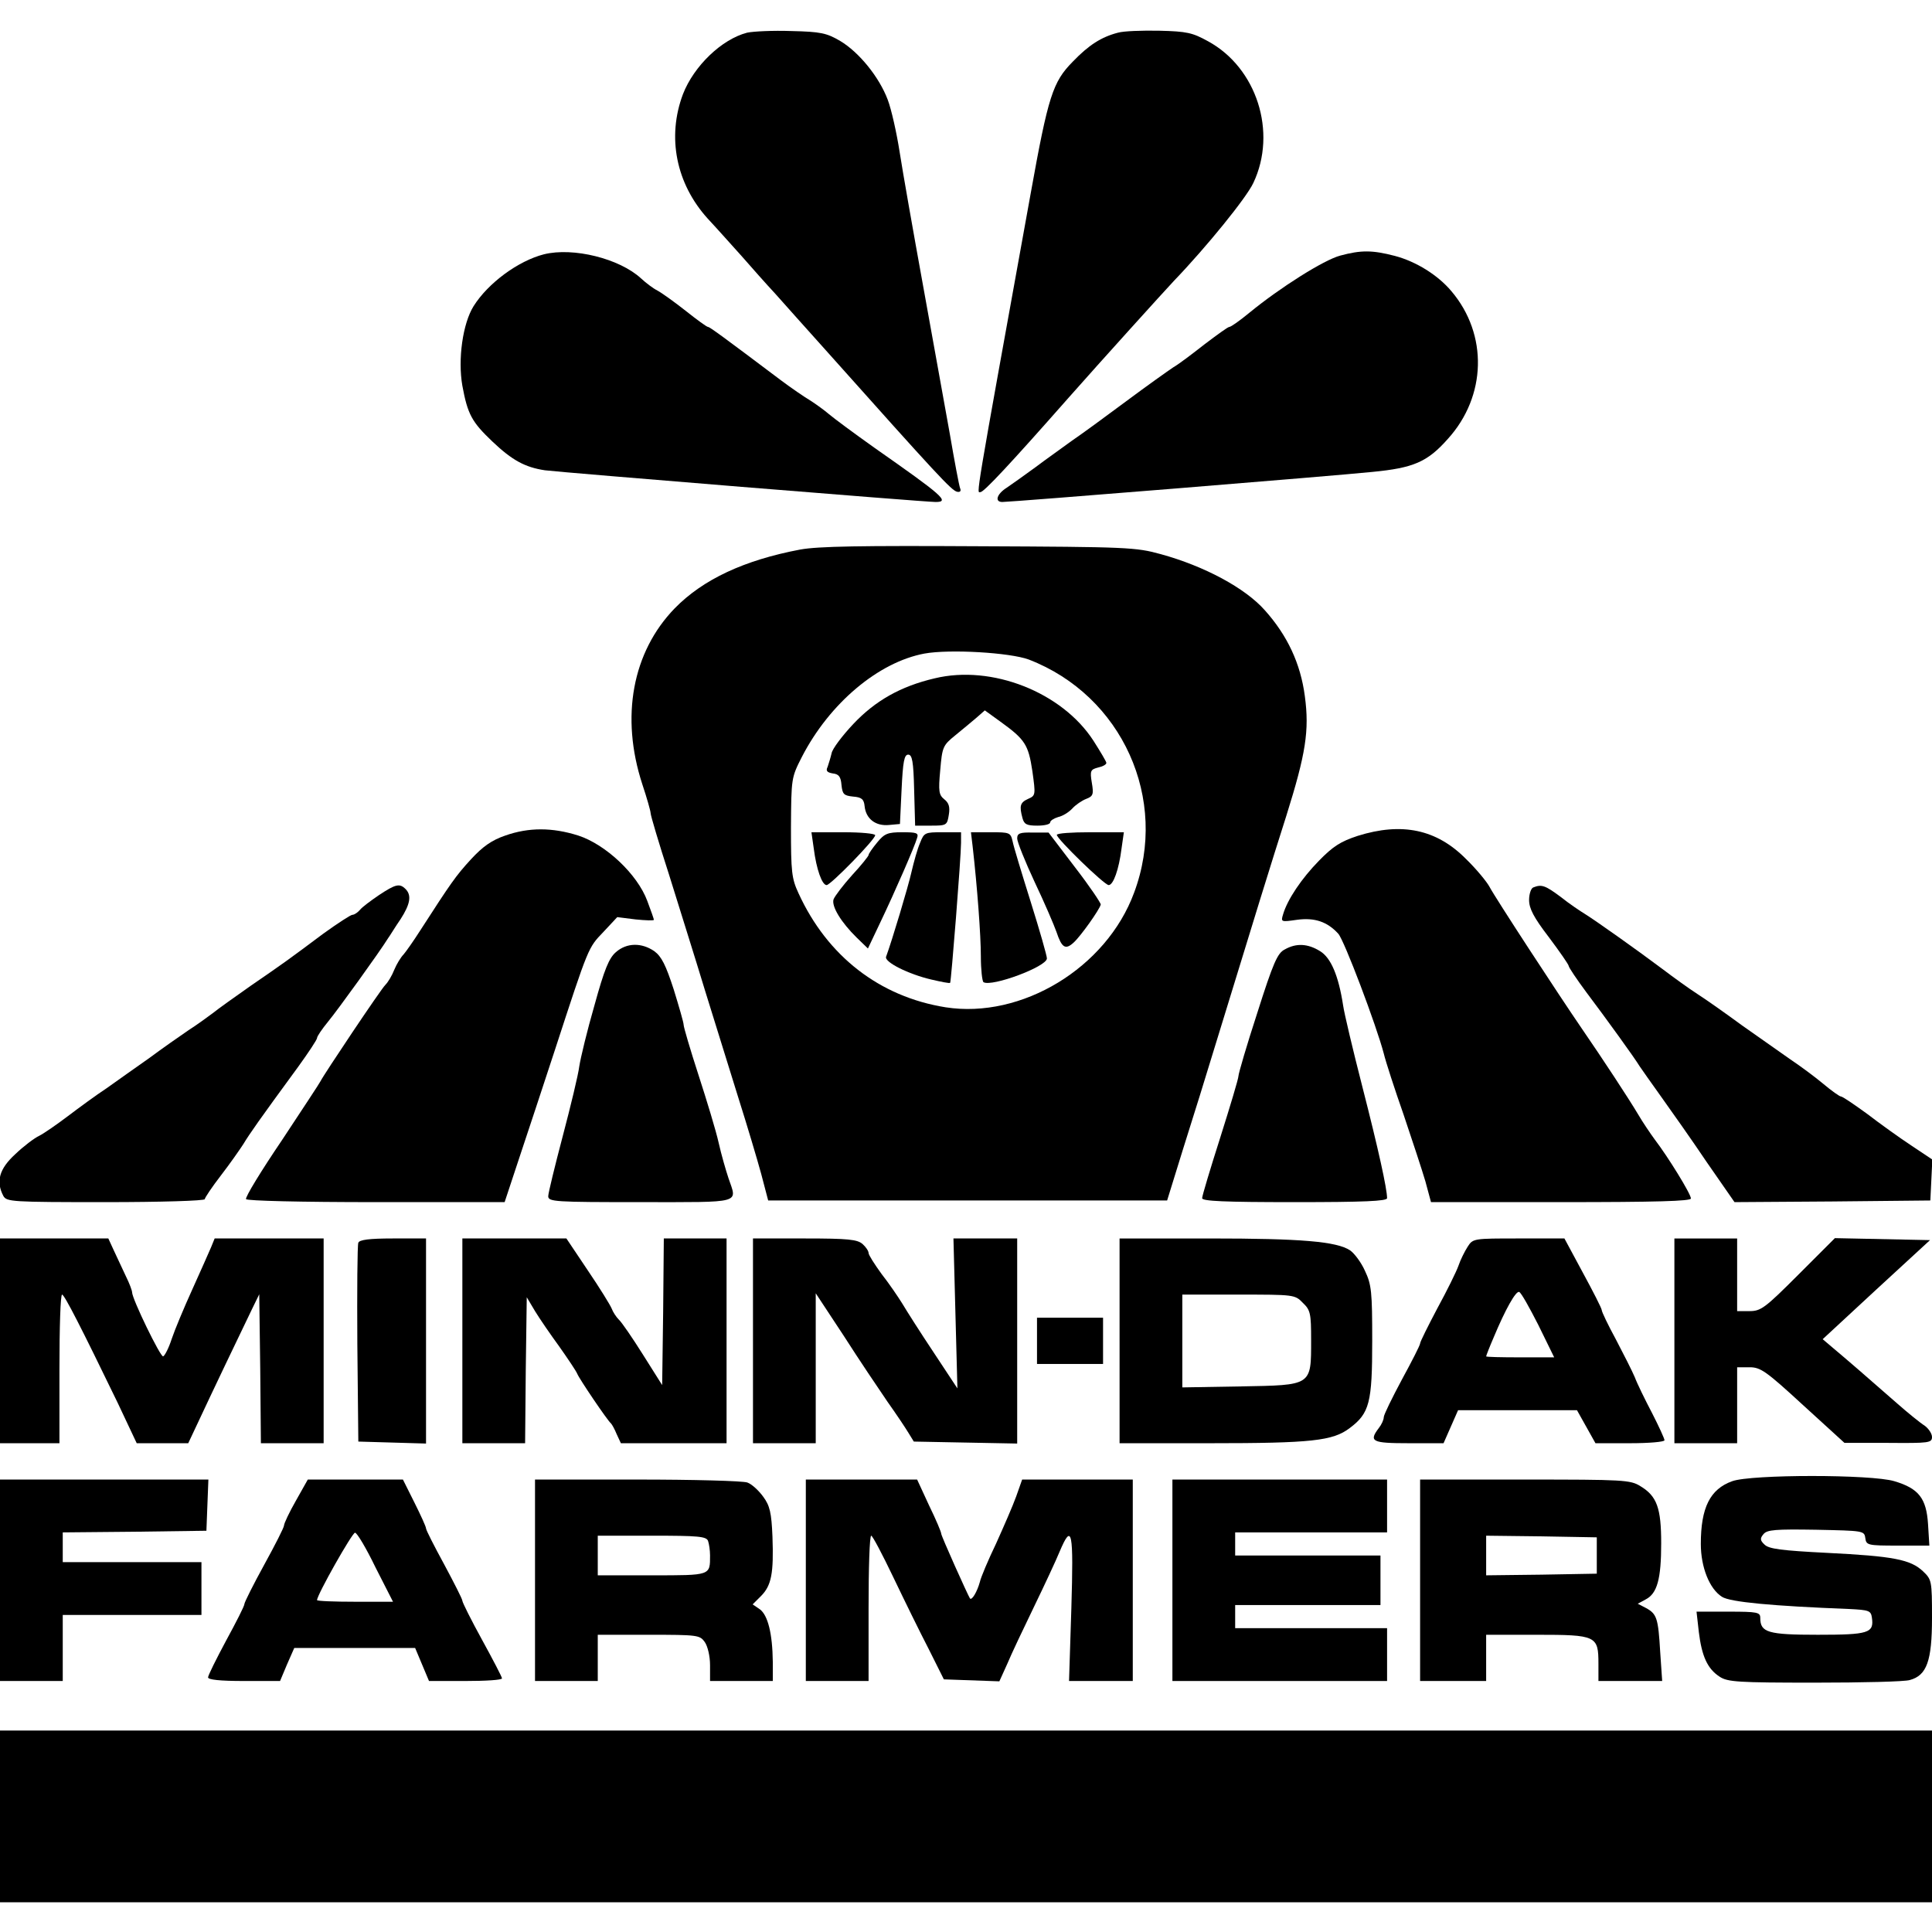
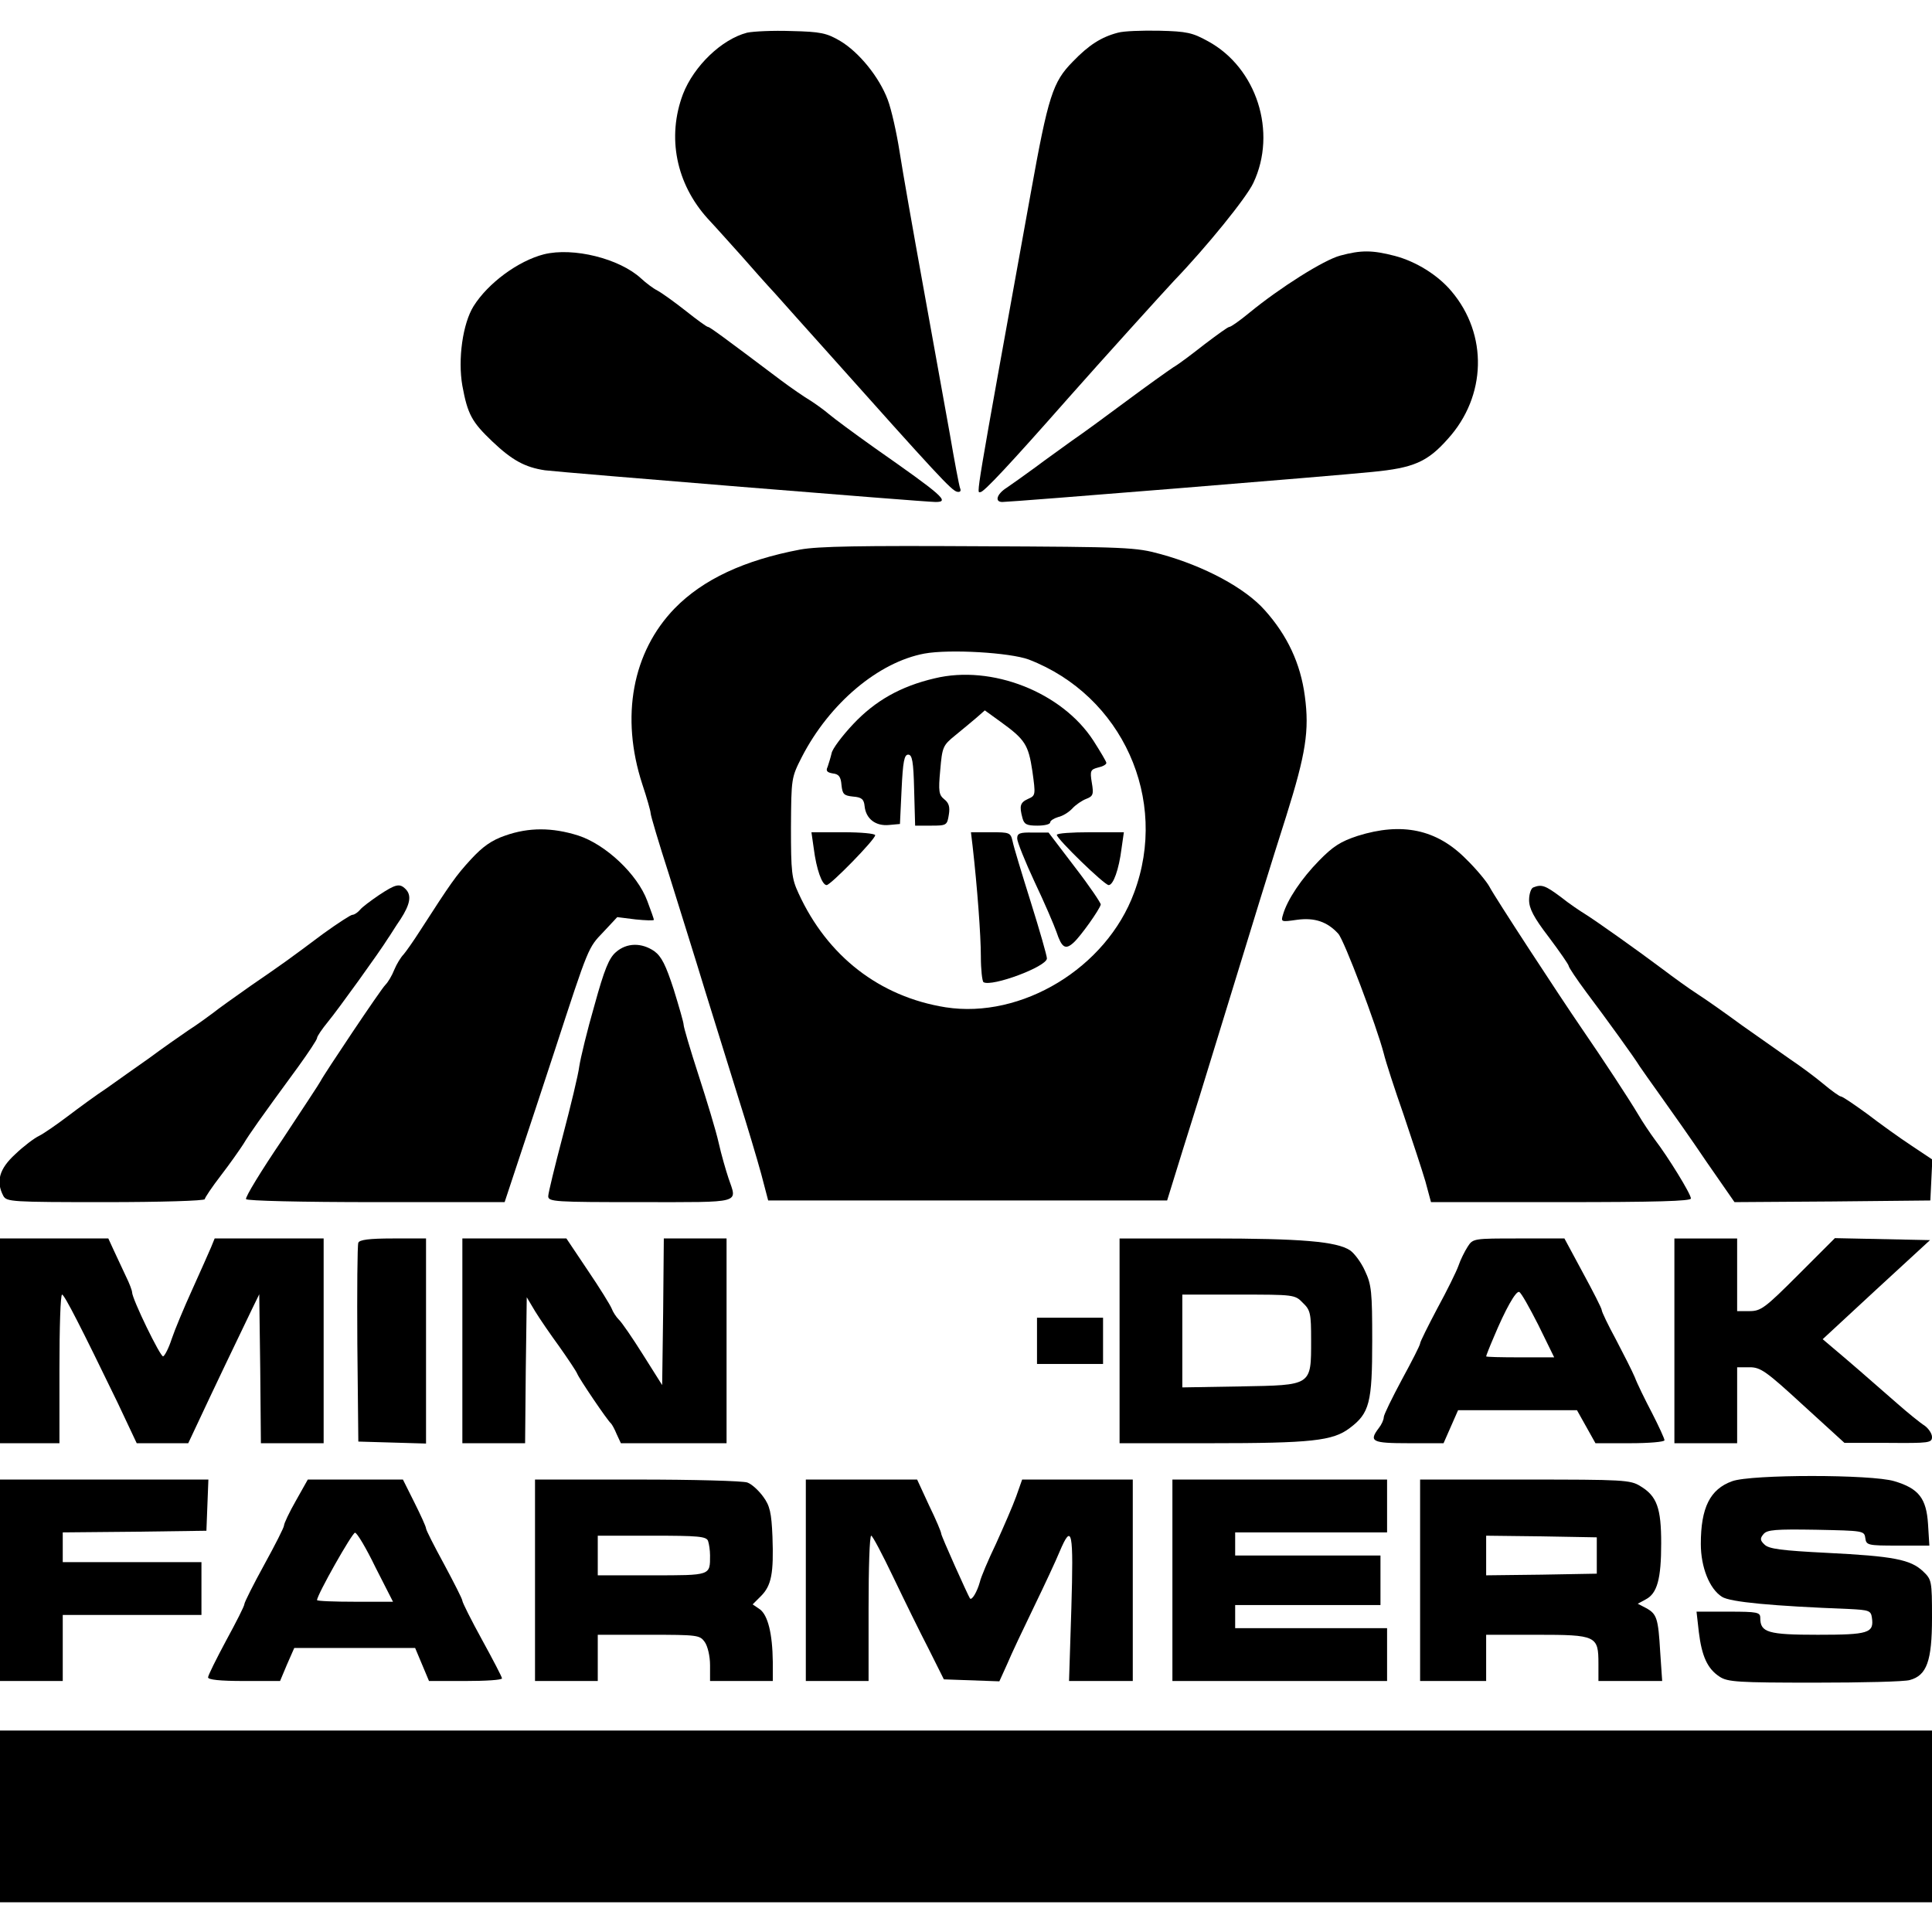
<svg xmlns="http://www.w3.org/2000/svg" version="1.0" width="585pt" height="585pt" viewBox="0 0 585 585" preserveAspectRatio="xMidYMid meet">
  <g transform="translate(0,585) scale(0.1,-0.1)" fill="#000000" stroke="none">
    <path d="M2262 5751 c-77 -20 -161 -101 -194 -186 -49 -130 -21 -271 75 -377 29 -31 75 -83 104 -115 28 -32 73 -83 101 -113 27 -30 95 -107 152 -170 341 -382 381 -425 398 -429 9 -2 13 2 9 11 -3 8 -17 82 -31 164 -15 82 -51 284 -81 449 -30 165 -62 347 -71 405 -9 58 -25 129 -36 158 -26 69 -87 144 -144 178 -41 24 -59 28 -148 30 -55 2 -116 -1 -134 -5z" />
    <path d="M3385 5751 c-50 -13 -88 -37 -137 -88 -60 -61 -74 -103 -127 -398 -174 -961 -164 -905 -152 -905 10 0 88 83 266 285 99 112 289 322 320 355 98 102 219 251 240 296 73 154 10 349 -137 429 -47 26 -64 30 -148 32 -52 1 -108 -1 -125 -6z" />
    <path d="M1647 5080 c-78 -20 -169 -87 -213 -157 -33 -53 -48 -161 -34 -241 16 -87 29 -110 91 -169 60 -57 99 -78 159 -87 45 -6 1150 -96 1183 -96 44 0 22 19 -185 164 -62 44 -124 90 -138 102 -14 12 -39 30 -56 41 -17 10 -58 38 -90 62 -174 131 -215 161 -220 161 -4 0 -34 22 -68 49 -33 26 -72 54 -85 61 -14 7 -36 24 -50 37 -65 60 -205 95 -294 73z" />
    <path d="M4058 5076 c-49 -13 -181 -96 -275 -173 -29 -24 -56 -43 -61 -43 -4 0 -37 -24 -74 -52 -37 -29 -79 -61 -95 -70 -15 -10 -80 -56 -143 -103 -63 -47 -137 -101 -165 -120 -27 -20 -77 -55 -110 -80 -33 -24 -72 -52 -87 -62 -30 -19 -37 -43 -13 -43 27 0 1004 79 1120 91 125 12 167 30 229 100 117 129 122 316 11 447 -41 49 -107 90 -171 107 -69 18 -103 18 -166 1z" />
    <path d="M2423 4186 c-169 -32 -294 -90 -380 -178 -128 -132 -165 -328 -98 -533 14 -42 25 -81 25 -87 0 -7 25 -91 56 -187 30 -97 80 -255 109 -351 30 -96 75 -242 101 -325 26 -82 57 -186 69 -230 l21 -80 604 0 604 0 48 155 c27 85 74 236 104 335 113 369 164 534 209 675 59 188 70 258 56 362 -13 99 -53 184 -121 260 -60 68 -184 134 -315 170 -76 21 -101 22 -550 24 -357 2 -487 0 -542 -10z m692 -333 c283 -109 425 -423 319 -706 -84 -228 -341 -383 -571 -347 -200 32 -358 155 -445 345 -21 45 -23 65 -23 200 1 149 1 150 33 213 84 163 232 287 371 313 77 14 259 3 316 -18z" />
    <path d="M2830 3796 c-103 -24 -180 -68 -246 -138 -34 -36 -64 -76 -66 -89 -3 -13 -9 -32 -12 -41 -6 -12 -2 -17 16 -20 18 -2 24 -10 26 -35 3 -28 7 -32 35 -35 26 -2 33 -8 35 -29 4 -39 34 -61 74 -57 l33 3 5 105 c4 84 8 105 20 105 12 0 16 -20 18 -107 l3 -108 48 0 c47 0 49 1 54 33 4 24 0 36 -14 47 -16 13 -18 24 -12 88 6 70 8 75 45 105 22 18 51 42 65 54 l25 22 47 -34 c75 -54 85 -70 97 -150 10 -72 10 -74 -13 -84 -24 -11 -27 -21 -17 -58 5 -19 13 -23 45 -23 22 0 39 4 39 10 0 5 11 12 24 16 14 3 33 15 43 26 10 11 29 24 42 29 21 8 23 14 17 49 -6 36 -4 40 19 46 14 3 25 9 25 14 0 4 -18 34 -39 67 -95 147 -308 231 -481 189z" />
    <path d="M2464 3281 c8 -63 25 -111 39 -111 12 0 147 138 147 151 0 5 -43 9 -96 9 l-97 0 7 -49z" />
-     <path d="M2656 3299 c-14 -17 -26 -34 -26 -38 0 -3 -22 -31 -50 -61 -27 -30 -52 -63 -56 -73 -7 -21 23 -70 70 -116 l34 -33 37 78 c45 94 105 232 112 257 5 15 -2 17 -45 17 -44 0 -54 -4 -76 -31z" />
-     <path d="M2786 3298 c-8 -18 -19 -58 -26 -88 -10 -45 -59 -208 -77 -257 -6 -16 68 -53 137 -69 30 -7 55 -12 57 -10 3 3 33 381 33 424 l0 32 -56 0 c-53 0 -56 -1 -68 -32z" />
    <path d="M2945 3288 c14 -123 25 -270 25 -334 0 -40 4 -75 8 -78 25 -15 192 47 192 72 0 8 -22 85 -49 171 -27 86 -52 168 -55 184 -6 26 -9 27 -66 27 l-60 0 5 -42z" />
    <path d="M3080 3311 c0 -10 24 -70 53 -132 30 -63 59 -131 66 -151 16 -48 27 -55 52 -32 21 19 78 99 82 115 1 4 -34 56 -78 113 l-80 105 -47 0 c-40 1 -48 -2 -48 -18z" />
    <path d="M3200 3322 c0 -12 144 -152 157 -152 14 0 31 47 39 111 l7 49 -102 0 c-55 0 -101 -3 -101 -8z" />
    <path d="M1530 3320 c-41 -14 -68 -33 -104 -72 -46 -50 -61 -72 -152 -213 -21 -33 -45 -67 -52 -75 -8 -8 -21 -29 -28 -46 -7 -18 -19 -38 -27 -46 -13 -12 -188 -274 -196 -291 -2 -5 -55 -85 -117 -179 -63 -93 -112 -173 -109 -179 4 -5 164 -9 394 -9 l389 0 44 133 c24 72 73 220 108 327 103 316 101 310 147 358 l42 45 56 -7 c30 -3 55 -4 55 -1 0 2 -9 28 -20 57 -30 81 -126 171 -209 198 -79 25 -150 25 -221 0z" />
    <path d="M4111 3319 c-52 -17 -75 -32 -117 -75 -53 -54 -96 -118 -109 -163 -7 -23 -6 -23 43 -16 53 7 91 -6 124 -42 18 -19 116 -279 138 -363 6 -25 33 -108 60 -185 26 -77 56 -168 66 -202 l17 -63 394 0 c288 0 393 3 393 11 0 14 -70 127 -109 178 -14 19 -37 53 -51 77 -28 47 -106 166 -170 259 -70 102 -264 399 -280 430 -8 15 -40 54 -71 84 -89 90 -194 112 -328 70z" />
    <path d="M1148 3140 c-25 -17 -52 -37 -58 -45 -7 -8 -17 -15 -23 -15 -5 0 -45 -26 -88 -57 -107 -80 -121 -90 -220 -158 -47 -33 -99 -70 -115 -83 -16 -12 -49 -36 -74 -52 -25 -17 -78 -54 -117 -83 -40 -28 -99 -70 -130 -92 -32 -21 -85 -60 -118 -85 -33 -25 -72 -52 -86 -59 -15 -7 -48 -32 -73 -56 -48 -44 -59 -82 -36 -126 10 -18 24 -19 310 -19 165 0 300 4 300 9 0 4 22 37 49 72 27 35 57 78 68 95 18 30 48 73 166 234 31 43 57 82 57 87 0 5 15 27 33 49 29 35 156 211 182 253 6 8 22 35 38 58 29 45 34 72 15 91 -18 18 -30 15 -80 -18z" />
    <path d="M4643 3163 c-7 -2 -13 -20 -13 -38 0 -26 14 -53 60 -113 33 -44 60 -83 60 -87 0 -4 24 -40 53 -79 61 -81 147 -200 162 -225 6 -9 35 -50 65 -92 30 -42 93 -131 138 -198 l84 -121 296 2 297 3 3 62 3 62 -63 42 c-35 23 -95 66 -134 96 -40 29 -75 53 -80 53 -4 0 -28 17 -53 38 -25 21 -71 55 -101 75 -30 21 -95 67 -145 102 -49 36 -110 79 -135 95 -25 16 -72 50 -105 75 -76 57 -200 145 -235 167 -15 9 -49 32 -74 52 -47 35 -58 39 -83 29z" />
    <path d="M1865 2967 c-21 -18 -35 -52 -65 -161 -22 -76 -42 -159 -46 -185 -3 -25 -26 -120 -50 -211 -24 -91 -44 -173 -44 -182 0 -17 20 -18 280 -18 312 0 292 -5 266 72 -8 24 -22 72 -30 108 -8 36 -36 128 -61 205 -25 77 -45 145 -45 152 0 7 -14 55 -30 107 -24 74 -37 100 -59 116 -38 26 -83 26 -116 -3z" />
-     <path d="M3890 2975 c-22 -11 -35 -41 -83 -192 -32 -98 -57 -184 -57 -191 0 -8 -25 -91 -55 -186 -30 -94 -55 -177 -55 -184 0 -9 66 -12 280 -12 210 0 280 3 280 12 0 28 -26 147 -75 338 -29 113 -55 223 -58 245 -14 91 -37 145 -70 165 -37 23 -72 25 -107 5z" />
    <path d="M0 1790 l0 -310 90 0 90 0 0 225 c0 124 3 225 8 225 7 0 59 -102 168 -327 l58 -123 78 0 78 0 32 68 c33 71 127 268 162 340 l21 43 3 -226 2 -225 95 0 95 0 0 310 0 310 -165 0 -165 0 -11 -27 c-7 -16 -32 -73 -57 -128 -25 -55 -53 -122 -62 -149 -9 -28 -21 -51 -26 -53 -8 -3 -94 174 -94 194 0 5 -8 27 -19 49 -10 21 -26 56 -36 77 l-17 37 -164 0 -164 0 0 -310z" />
    <path d="M1085 2087 c-3 -7 -4 -145 -3 -307 l3 -295 103 -3 102 -3 0 311 0 310 -100 0 c-72 0 -102 -4 -105 -13z" />
    <path d="M1400 1790 l0 -310 95 0 95 0 2 221 3 221 25 -42 c14 -23 47 -71 74 -108 26 -37 51 -74 54 -82 6 -15 91 -141 102 -150 3 -3 11 -17 17 -32 l13 -28 160 0 160 0 0 310 0 310 -95 0 -95 0 -2 -222 -3 -222 -58 92 c-32 51 -65 99 -73 106 -8 8 -18 23 -22 34 -4 10 -36 62 -72 115 l-65 97 -157 0 -158 0 0 -310z" />
-     <path d="M2280 1790 l0 -310 95 0 95 0 0 227 0 227 85 -129 c46 -72 106 -161 132 -199 27 -38 55 -80 64 -95 l16 -26 156 -3 157 -3 0 311 0 310 -97 0 -96 0 6 -227 6 -227 -72 109 c-40 60 -82 126 -95 148 -13 21 -41 62 -63 90 -21 29 -39 57 -39 63 0 6 -8 18 -18 27 -16 14 -43 17 -175 17 l-157 0 0 -310z" />
    <path d="M3390 1790 l0 -310 273 0 c308 0 373 7 424 46 60 45 68 77 68 264 0 148 -2 170 -22 212 -11 25 -32 53 -45 62 -41 27 -148 36 -425 36 l-273 0 0 -310z m555 115 c23 -22 25 -32 25 -113 0 -139 3 -136 -214 -140 l-176 -3 0 140 0 141 170 0 c168 0 171 0 195 -25z" />
    <path d="M4444 2075 c-9 -14 -22 -40 -28 -58 -6 -17 -35 -76 -64 -129 -28 -53 -52 -101 -52 -106 0 -5 -25 -54 -55 -109 -30 -56 -55 -107 -55 -114 0 -8 -7 -23 -15 -33 -31 -41 -21 -46 91 -46 l105 0 22 50 22 50 180 0 180 0 28 -50 28 -50 105 0 c57 0 104 4 104 9 0 5 -17 42 -38 83 -21 40 -45 89 -52 108 -8 19 -34 70 -57 114 -24 44 -43 84 -43 89 0 5 -26 56 -57 113 l-56 104 -138 0 c-137 0 -139 0 -155 -25z m214 -237 l48 -98 -103 0 c-57 0 -103 1 -103 3 0 2 10 28 23 58 35 84 67 141 77 137 6 -2 31 -47 58 -100z" />
    <path d="M5070 1790 l0 -310 95 0 95 0 0 115 0 115 38 0 c33 0 50 -12 162 -115 l125 -114 133 0 c123 -1 132 0 132 18 0 10 -10 25 -22 34 -13 8 -50 38 -83 67 -91 80 -156 136 -193 167 l-33 28 162 150 163 150 -144 3 -144 3 -111 -111 c-101 -101 -113 -110 -148 -110 l-37 0 0 110 0 110 -95 0 -95 0 0 -310z" />
    <path d="M3140 1790 l0 -70 100 0 100 0 0 70 0 70 -100 0 -100 0 0 -70z" />
    <path d="M5245 1365 c-67 -24 -95 -80 -95 -190 0 -70 26 -136 64 -160 24 -16 153 -28 386 -37 59 -3 65 -5 68 -26 7 -47 -10 -52 -164 -52 -151 0 -174 7 -174 51 0 17 -8 19 -96 19 l-97 0 7 -62 c9 -73 26 -111 63 -135 24 -16 56 -18 288 -18 143 0 273 3 288 8 51 14 67 57 67 188 0 113 -1 116 -27 141 -38 36 -90 46 -291 56 -138 7 -176 12 -189 25 -14 13 -14 19 -3 32 11 13 36 15 159 13 143 -3 146 -3 149 -25 3 -22 7 -23 99 -23 l95 0 -4 65 c-5 78 -28 108 -102 130 -69 21 -433 21 -491 0z" />
    <path d="M0 1065 l0 -305 95 0 95 0 0 100 0 100 210 0 210 0 0 80 0 80 -210 0 -210 0 0 45 0 45 218 2 217 3 3 78 3 77 -316 0 -315 0 0 -305z" />
    <path d="M896 1306 c-20 -35 -36 -69 -36 -75 0 -6 -27 -59 -60 -119 -33 -60 -60 -114 -60 -119 0 -6 -25 -55 -55 -110 -30 -56 -55 -106 -55 -112 0 -7 35 -11 109 -11 l109 0 21 50 22 50 183 0 183 0 21 -50 21 -50 110 0 c61 0 111 3 111 8 0 4 -27 56 -60 116 -33 60 -60 114 -60 119 0 5 -25 54 -55 110 -30 55 -55 104 -55 109 0 5 -16 40 -35 78 l-35 70 -144 0 -144 0 -36 -64z m241 -202 l53 -104 -115 0 c-63 0 -115 2 -115 5 0 16 107 205 115 204 6 0 34 -47 62 -105z" />
    <path d="M1620 1065 l0 -305 95 0 95 0 0 70 0 70 154 0 c149 0 155 -1 170 -22 9 -13 16 -43 16 -70 l0 -48 95 0 95 0 0 58 c-1 86 -15 141 -39 159 l-22 15 25 25 c32 32 39 69 35 180 -3 73 -8 94 -28 121 -13 18 -34 38 -48 43 -13 5 -164 9 -334 9 l-309 0 0 -305z m524 119 c3 -9 6 -28 6 -44 0 -61 3 -60 -176 -60 l-164 0 0 60 0 60 164 0 c140 0 165 -2 170 -16z" />
    <path d="M2440 1065 l0 -305 95 0 95 0 0 220 c0 121 3 220 8 220 4 0 34 -57 67 -126 33 -69 81 -167 107 -217 l46 -92 84 -3 84 -3 24 53 c12 29 49 107 81 173 32 66 67 141 78 168 37 87 42 62 35 -173 l-7 -220 96 0 97 0 0 305 0 305 -168 0 -167 0 -18 -51 c-10 -28 -38 -92 -61 -143 -24 -50 -46 -102 -49 -116 -8 -29 -24 -57 -30 -50 -7 11 -87 189 -87 196 0 5 -16 43 -37 86 l-36 78 -169 0 -168 0 0 -305z" />
    <path d="M3550 1065 l0 -305 325 0 325 0 0 80 0 80 -230 0 -230 0 0 35 0 35 220 0 220 0 0 75 0 75 -220 0 -220 0 0 35 0 35 230 0 230 0 0 80 0 80 -325 0 -325 0 0 -305z" />
    <path d="M4300 1065 l0 -305 100 0 100 0 0 70 0 70 153 0 c181 0 187 -3 187 -88 l0 -52 96 0 97 0 -6 88 c-6 102 -10 115 -43 133 l-25 13 24 13 c35 18 47 62 47 170 0 107 -13 143 -63 173 -30 19 -52 20 -349 20 l-318 0 0 -305z m535 75 l0 -55 -167 -3 -168 -2 0 60 0 60 168 -2 167 -3 0 -55z" />
    <path d="M0 350 l0 -260 2925 0 2925 0 0 260 0 260 -2925 0 -2925 0 0 -260z" />
  </g>
</svg>